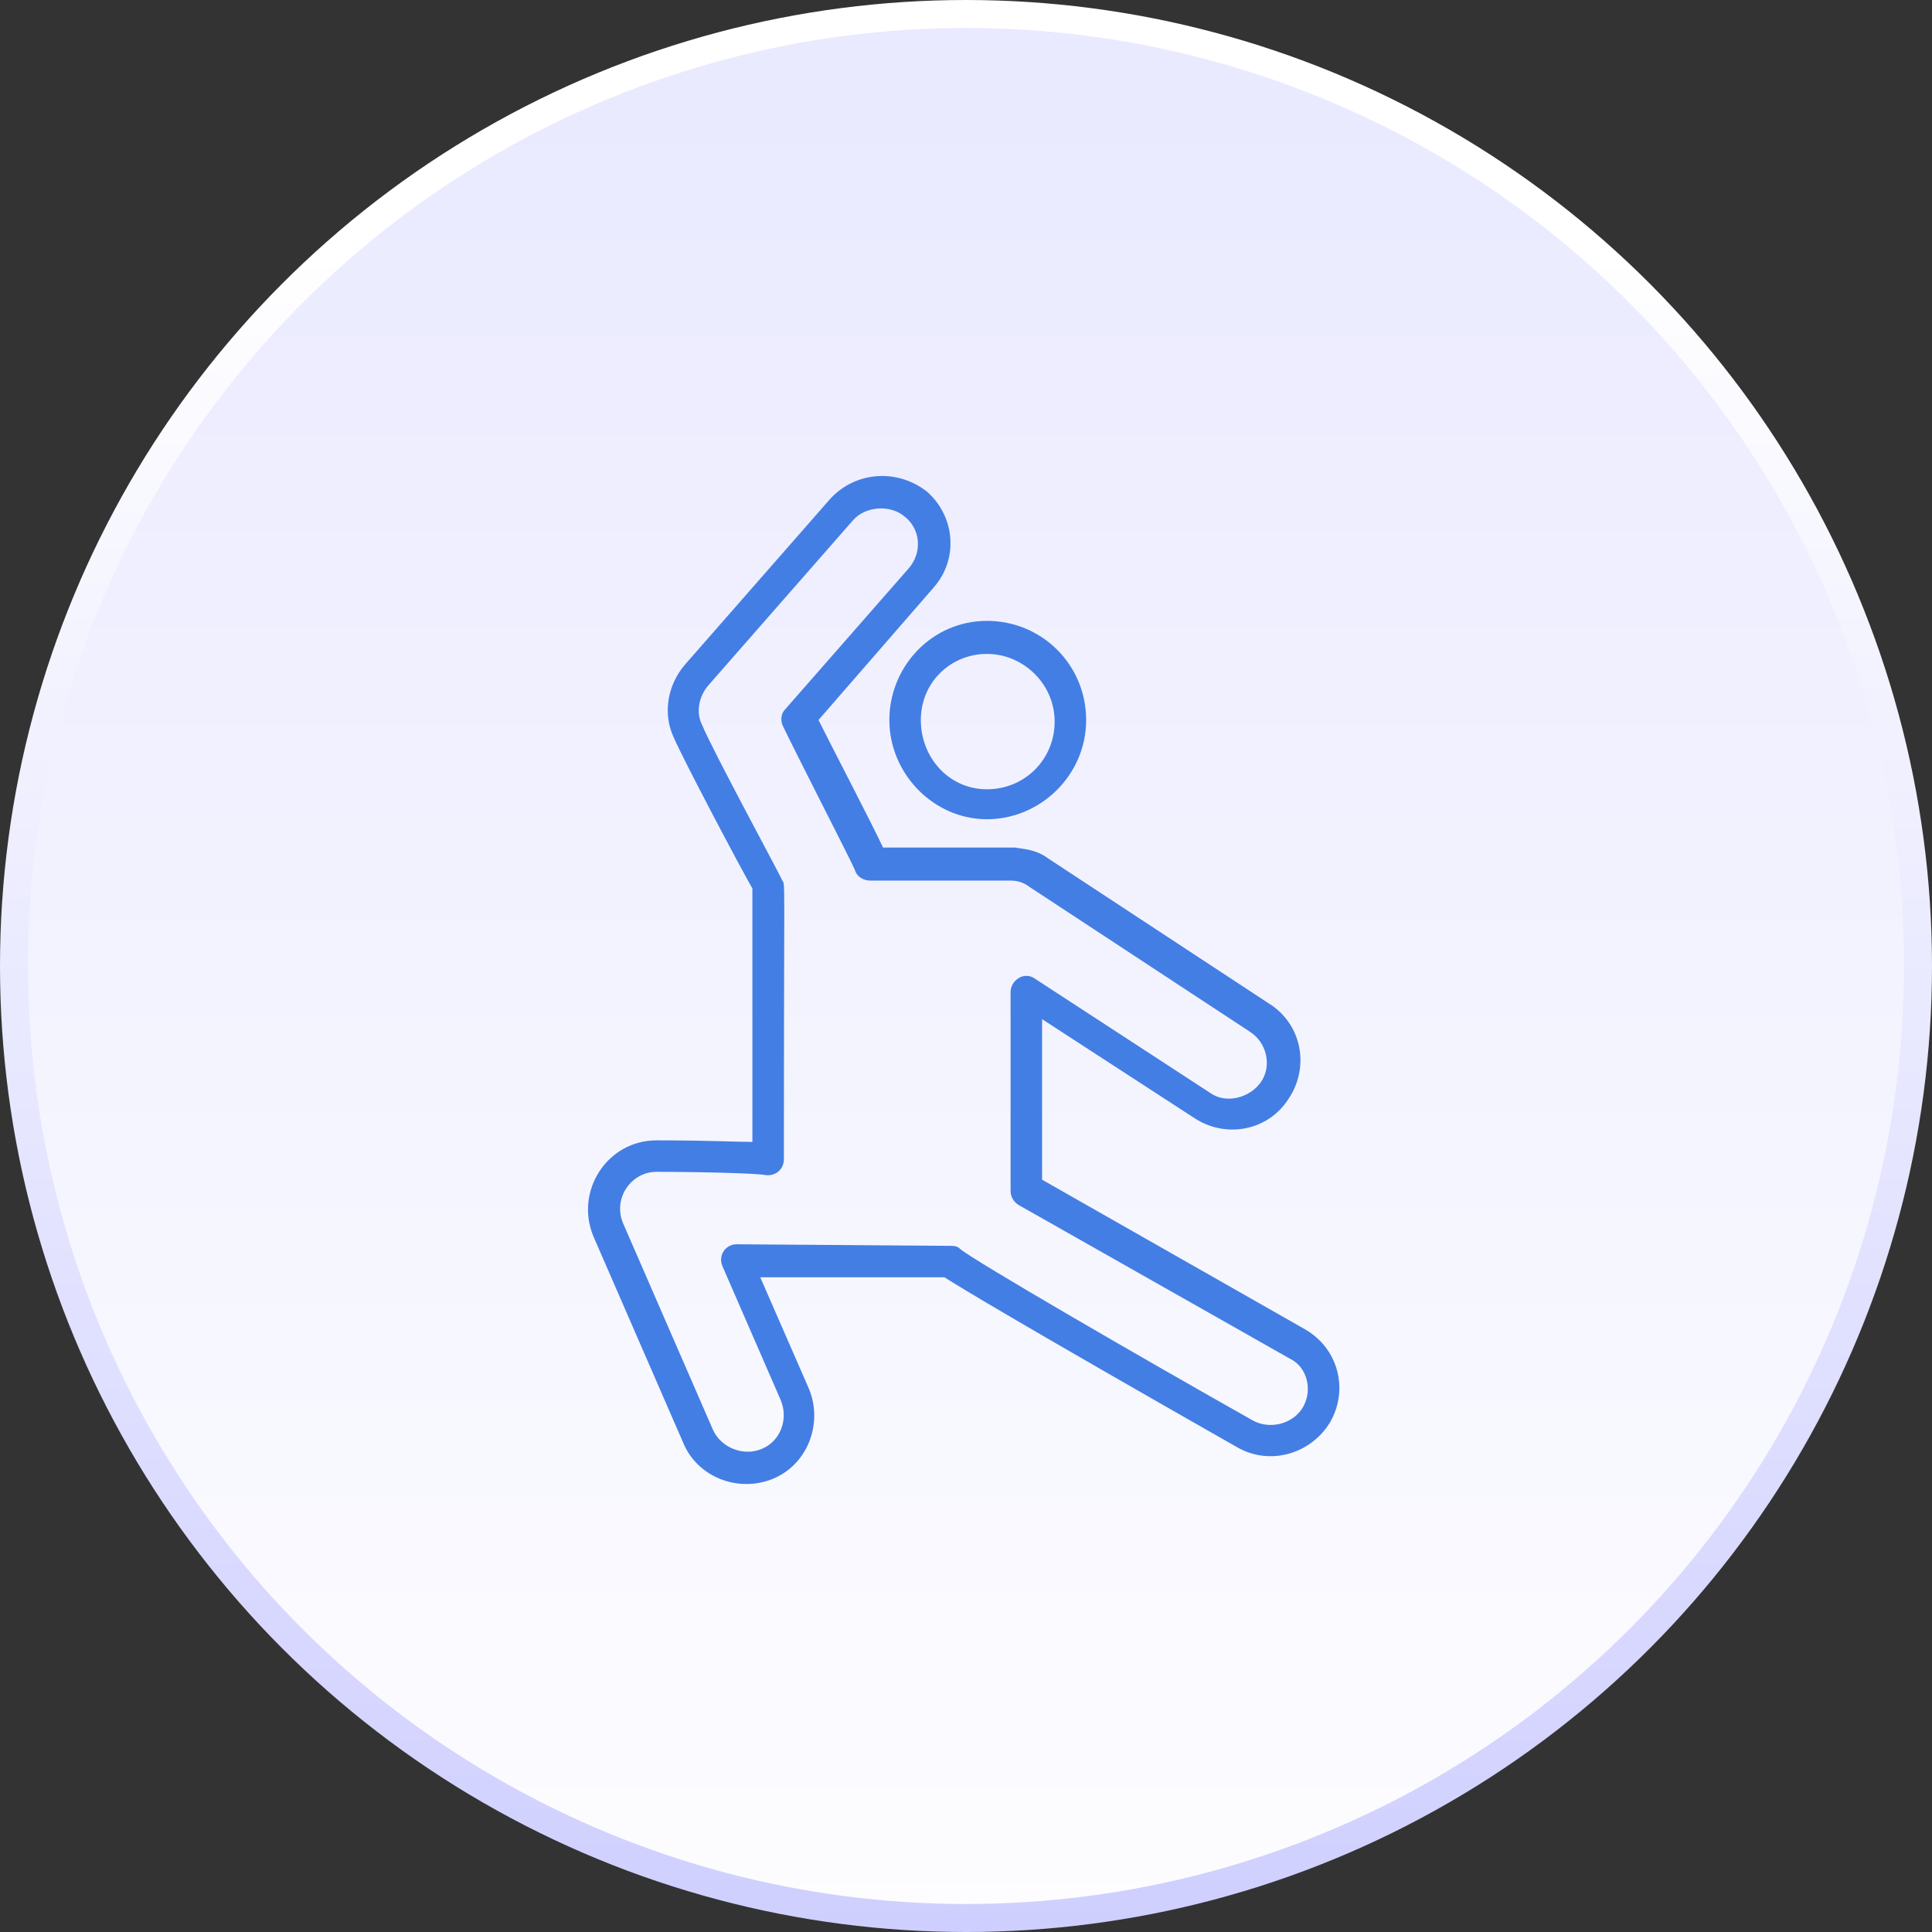
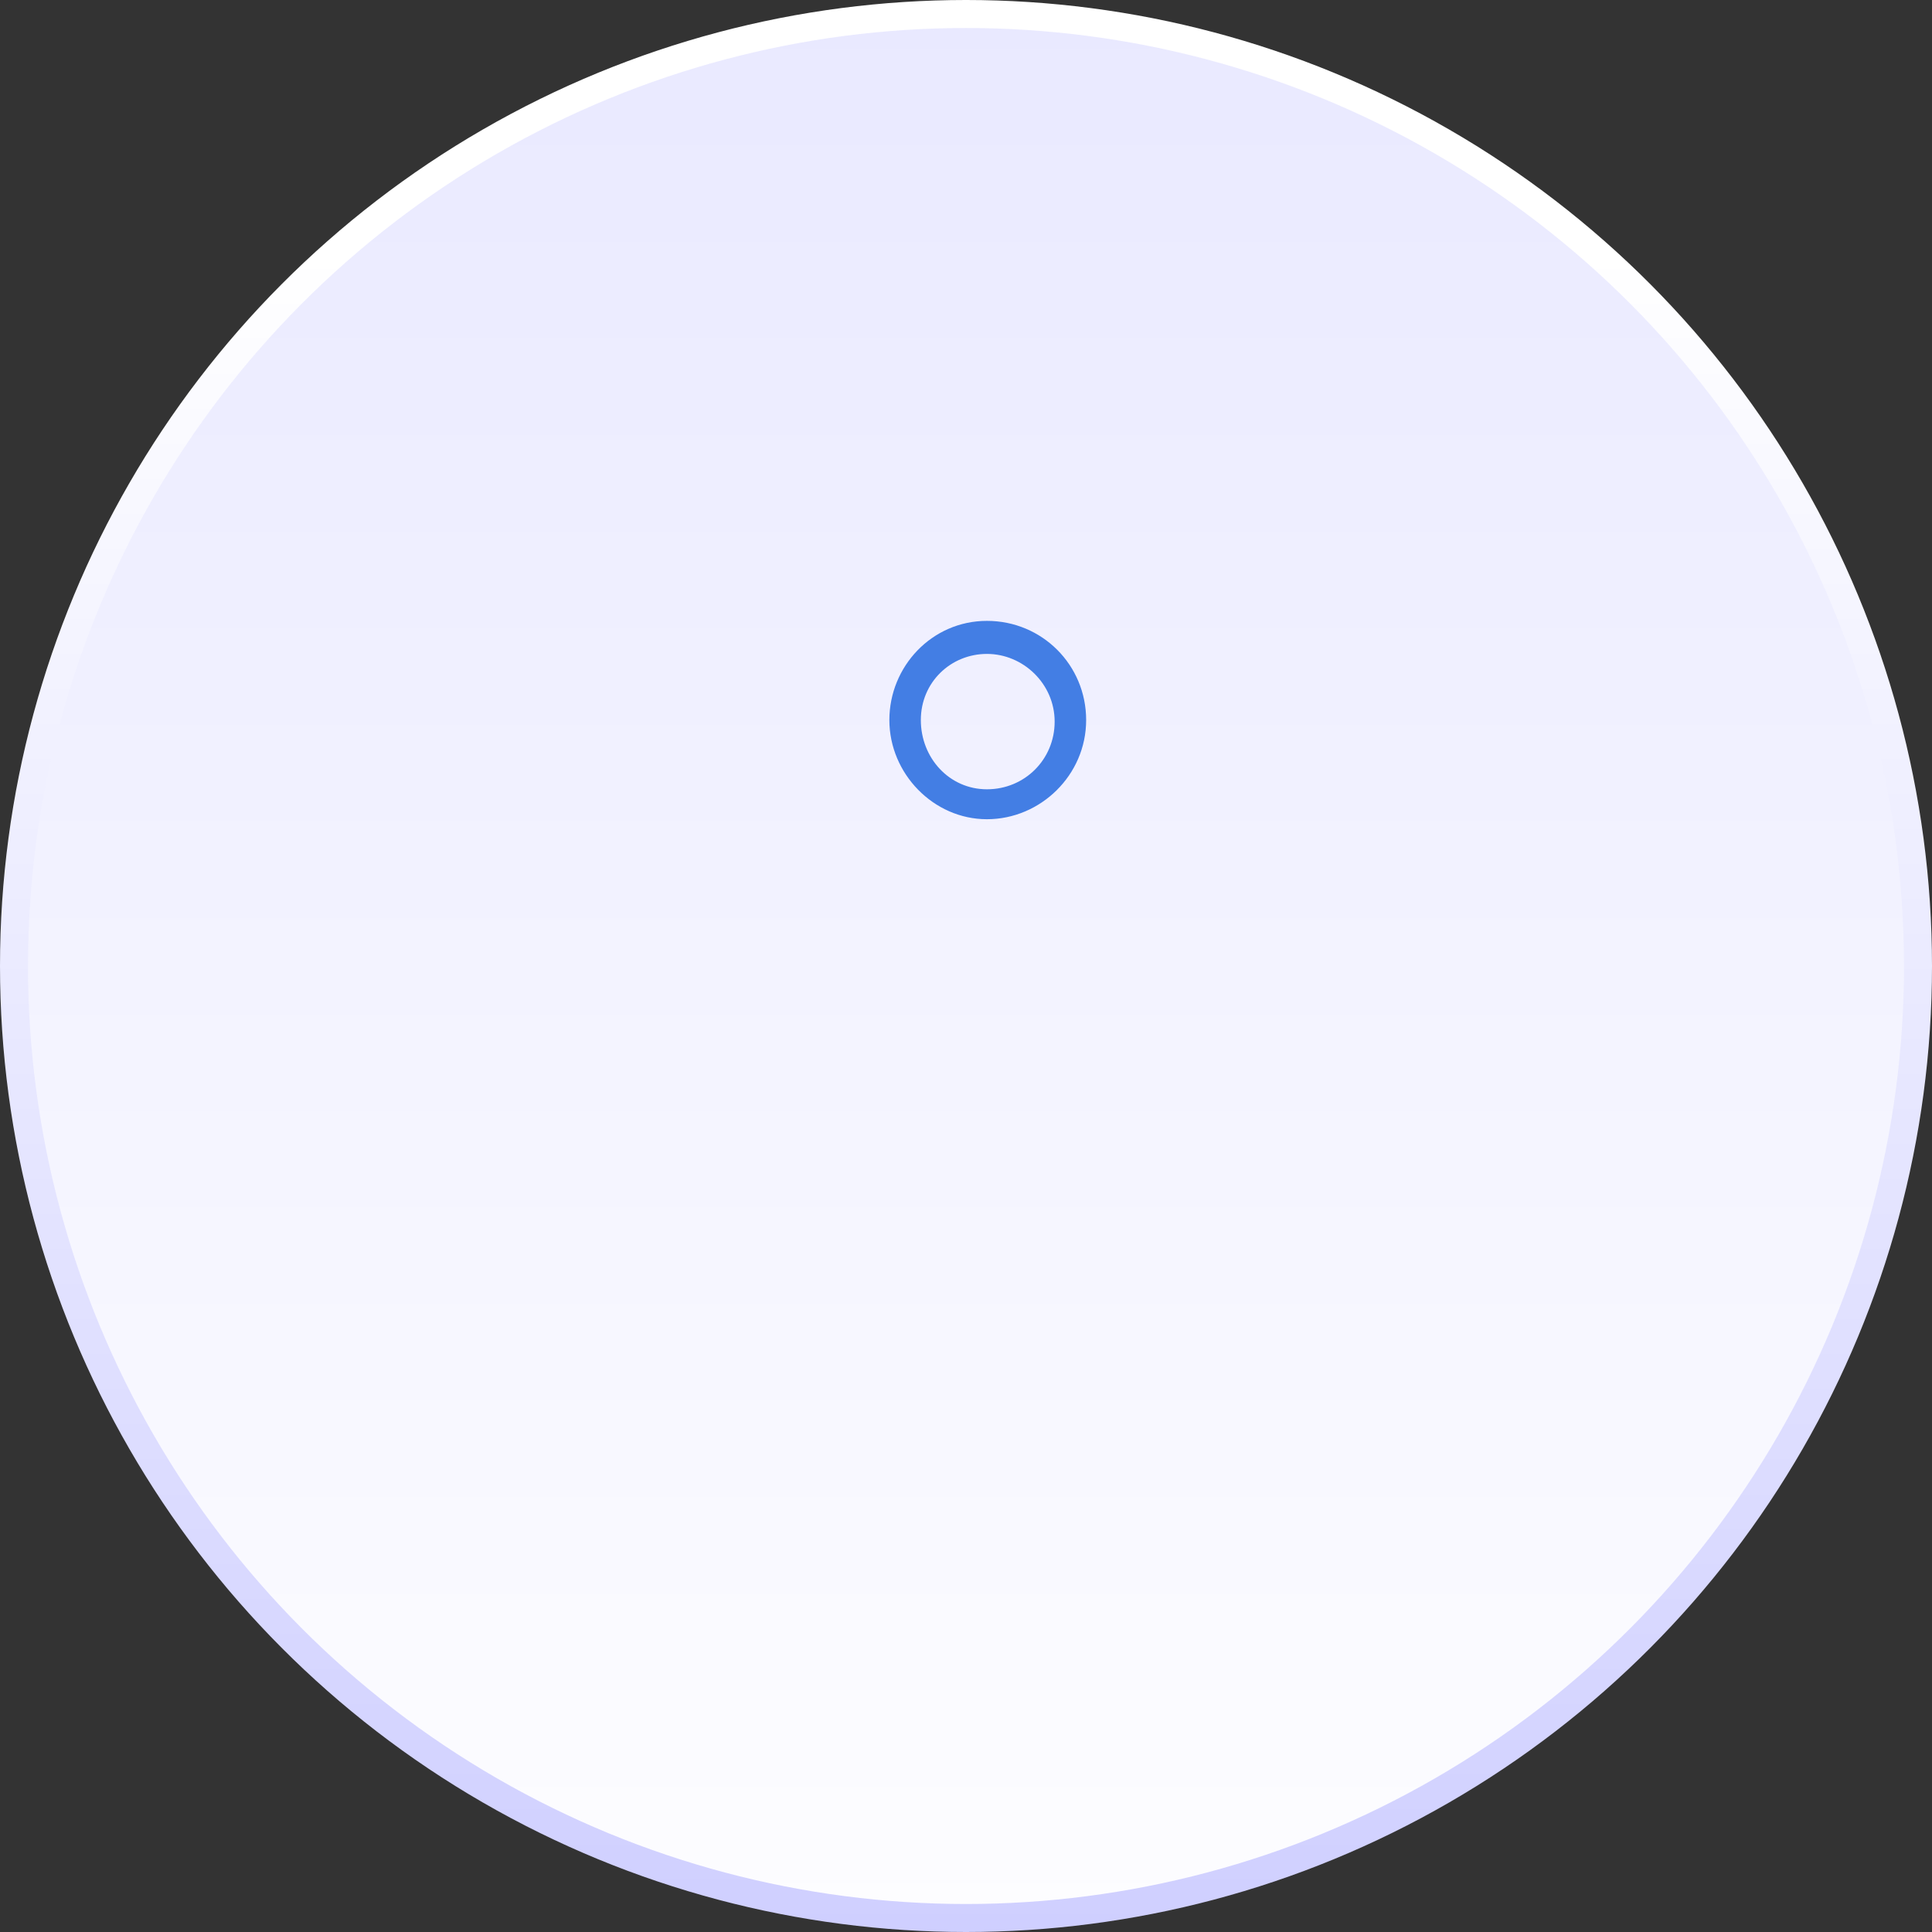
<svg xmlns="http://www.w3.org/2000/svg" width="69" height="69" viewBox="0 0 69 69" fill="none">
  <rect x="0" y="0" width="69" height="69" fill="#333333" stroke="none" />
  <circle cx="34.5" cy="34.5" r="34" fill="url(#paint0_linear_1703_2199)" stroke="url(#paint1_linear_1703_2199)" />
-   <path d="M46.606 47.474L37.217 42.132V36.398L42.67 39.94C43.795 40.671 45.313 40.389 46.043 39.209C46.774 38.085 46.493 36.566 45.313 35.836L37.441 30.663C36.991 30.326 36.541 30.326 36.26 30.27H36.204H36.148H31.537C31.144 29.426 29.795 26.84 29.232 25.715L33.336 20.993C34.236 19.981 34.124 18.463 33.112 17.563C32.044 16.72 30.526 16.832 29.626 17.844L24.454 23.747C23.835 24.478 23.666 25.49 24.06 26.334C24.397 27.121 26.478 31.056 26.871 31.731V40.783C26.309 40.783 25.297 40.727 23.442 40.727C21.699 40.727 20.518 42.526 21.193 44.156L24.398 51.522C24.904 52.758 26.365 53.321 27.602 52.815C28.839 52.309 29.401 50.847 28.895 49.61L27.152 45.618H33.731C34.349 46.012 36.486 47.305 44.188 51.69C45.369 52.365 46.831 51.915 47.506 50.791C48.18 49.61 47.786 48.148 46.605 47.474L46.606 47.474ZM46.55 50.229C46.213 50.847 45.369 51.072 44.751 50.735C40.759 48.486 34.743 45 34.293 44.606C34.181 44.494 34.068 44.494 33.899 44.494L26.309 44.438C25.916 44.438 25.634 44.831 25.803 45.225L27.883 50.004C28.164 50.678 27.883 51.465 27.208 51.746C26.534 52.028 25.747 51.69 25.466 51.072L22.261 43.707C21.867 42.807 22.542 41.851 23.442 41.851C25.129 41.851 27.04 41.908 27.321 41.964C27.658 42.02 27.996 41.795 27.996 41.401C27.996 31.057 28.052 31.619 27.94 31.45C27.883 31.281 25.466 26.84 25.072 25.884C24.847 25.434 24.96 24.872 25.297 24.478L30.47 18.575C30.919 18.069 31.819 18.013 32.325 18.463C32.887 18.912 32.943 19.756 32.437 20.318L28.052 25.322C27.883 25.491 27.883 25.715 27.94 25.884C28.333 26.727 30.357 30.663 30.526 31.057C30.582 31.281 30.807 31.45 31.088 31.45H36.092C36.317 31.45 36.542 31.506 36.767 31.675L44.638 36.847C45.257 37.241 45.426 38.084 45.032 38.647C44.638 39.209 43.795 39.434 43.233 39.04L36.936 34.936C36.767 34.824 36.542 34.824 36.373 34.936C36.205 35.049 36.092 35.217 36.092 35.442V42.526C36.092 42.751 36.205 42.92 36.373 43.032L46.1 48.542C46.662 48.823 46.887 49.61 46.55 50.228L46.55 50.229Z" fill="#437EE4" />
  <path d="M31.763 25.716C31.763 27.627 33.337 29.258 35.248 29.258C37.16 29.258 38.791 27.683 38.791 25.716C38.791 23.748 37.216 22.174 35.248 22.174C33.281 22.174 31.763 23.804 31.763 25.716ZM35.248 23.354C36.542 23.354 37.666 24.422 37.666 25.772C37.666 27.121 36.598 28.189 35.248 28.189C33.899 28.189 32.887 27.065 32.887 25.716C32.887 24.366 33.956 23.354 35.248 23.354Z" fill="#437EE4" />
  <defs>
    <linearGradient id="paint0_linear_1703_2199" x1="34.5" y1="1.02818e-06" x2="34.5" y2="69" gradientUnits="userSpaceOnUse">
      <stop stop-color="#E9E9FF" />
      <stop offset="1" stop-color="#FDFDFF" />
    </linearGradient>
    <linearGradient id="paint1_linear_1703_2199" x1="34.5" y1="8.97" x2="34.5" y2="69" gradientUnits="userSpaceOnUse">
      <stop stop-color="white" />
      <stop offset="1" stop-color="#CFCFFF" />
    </linearGradient>
  </defs>
</svg>